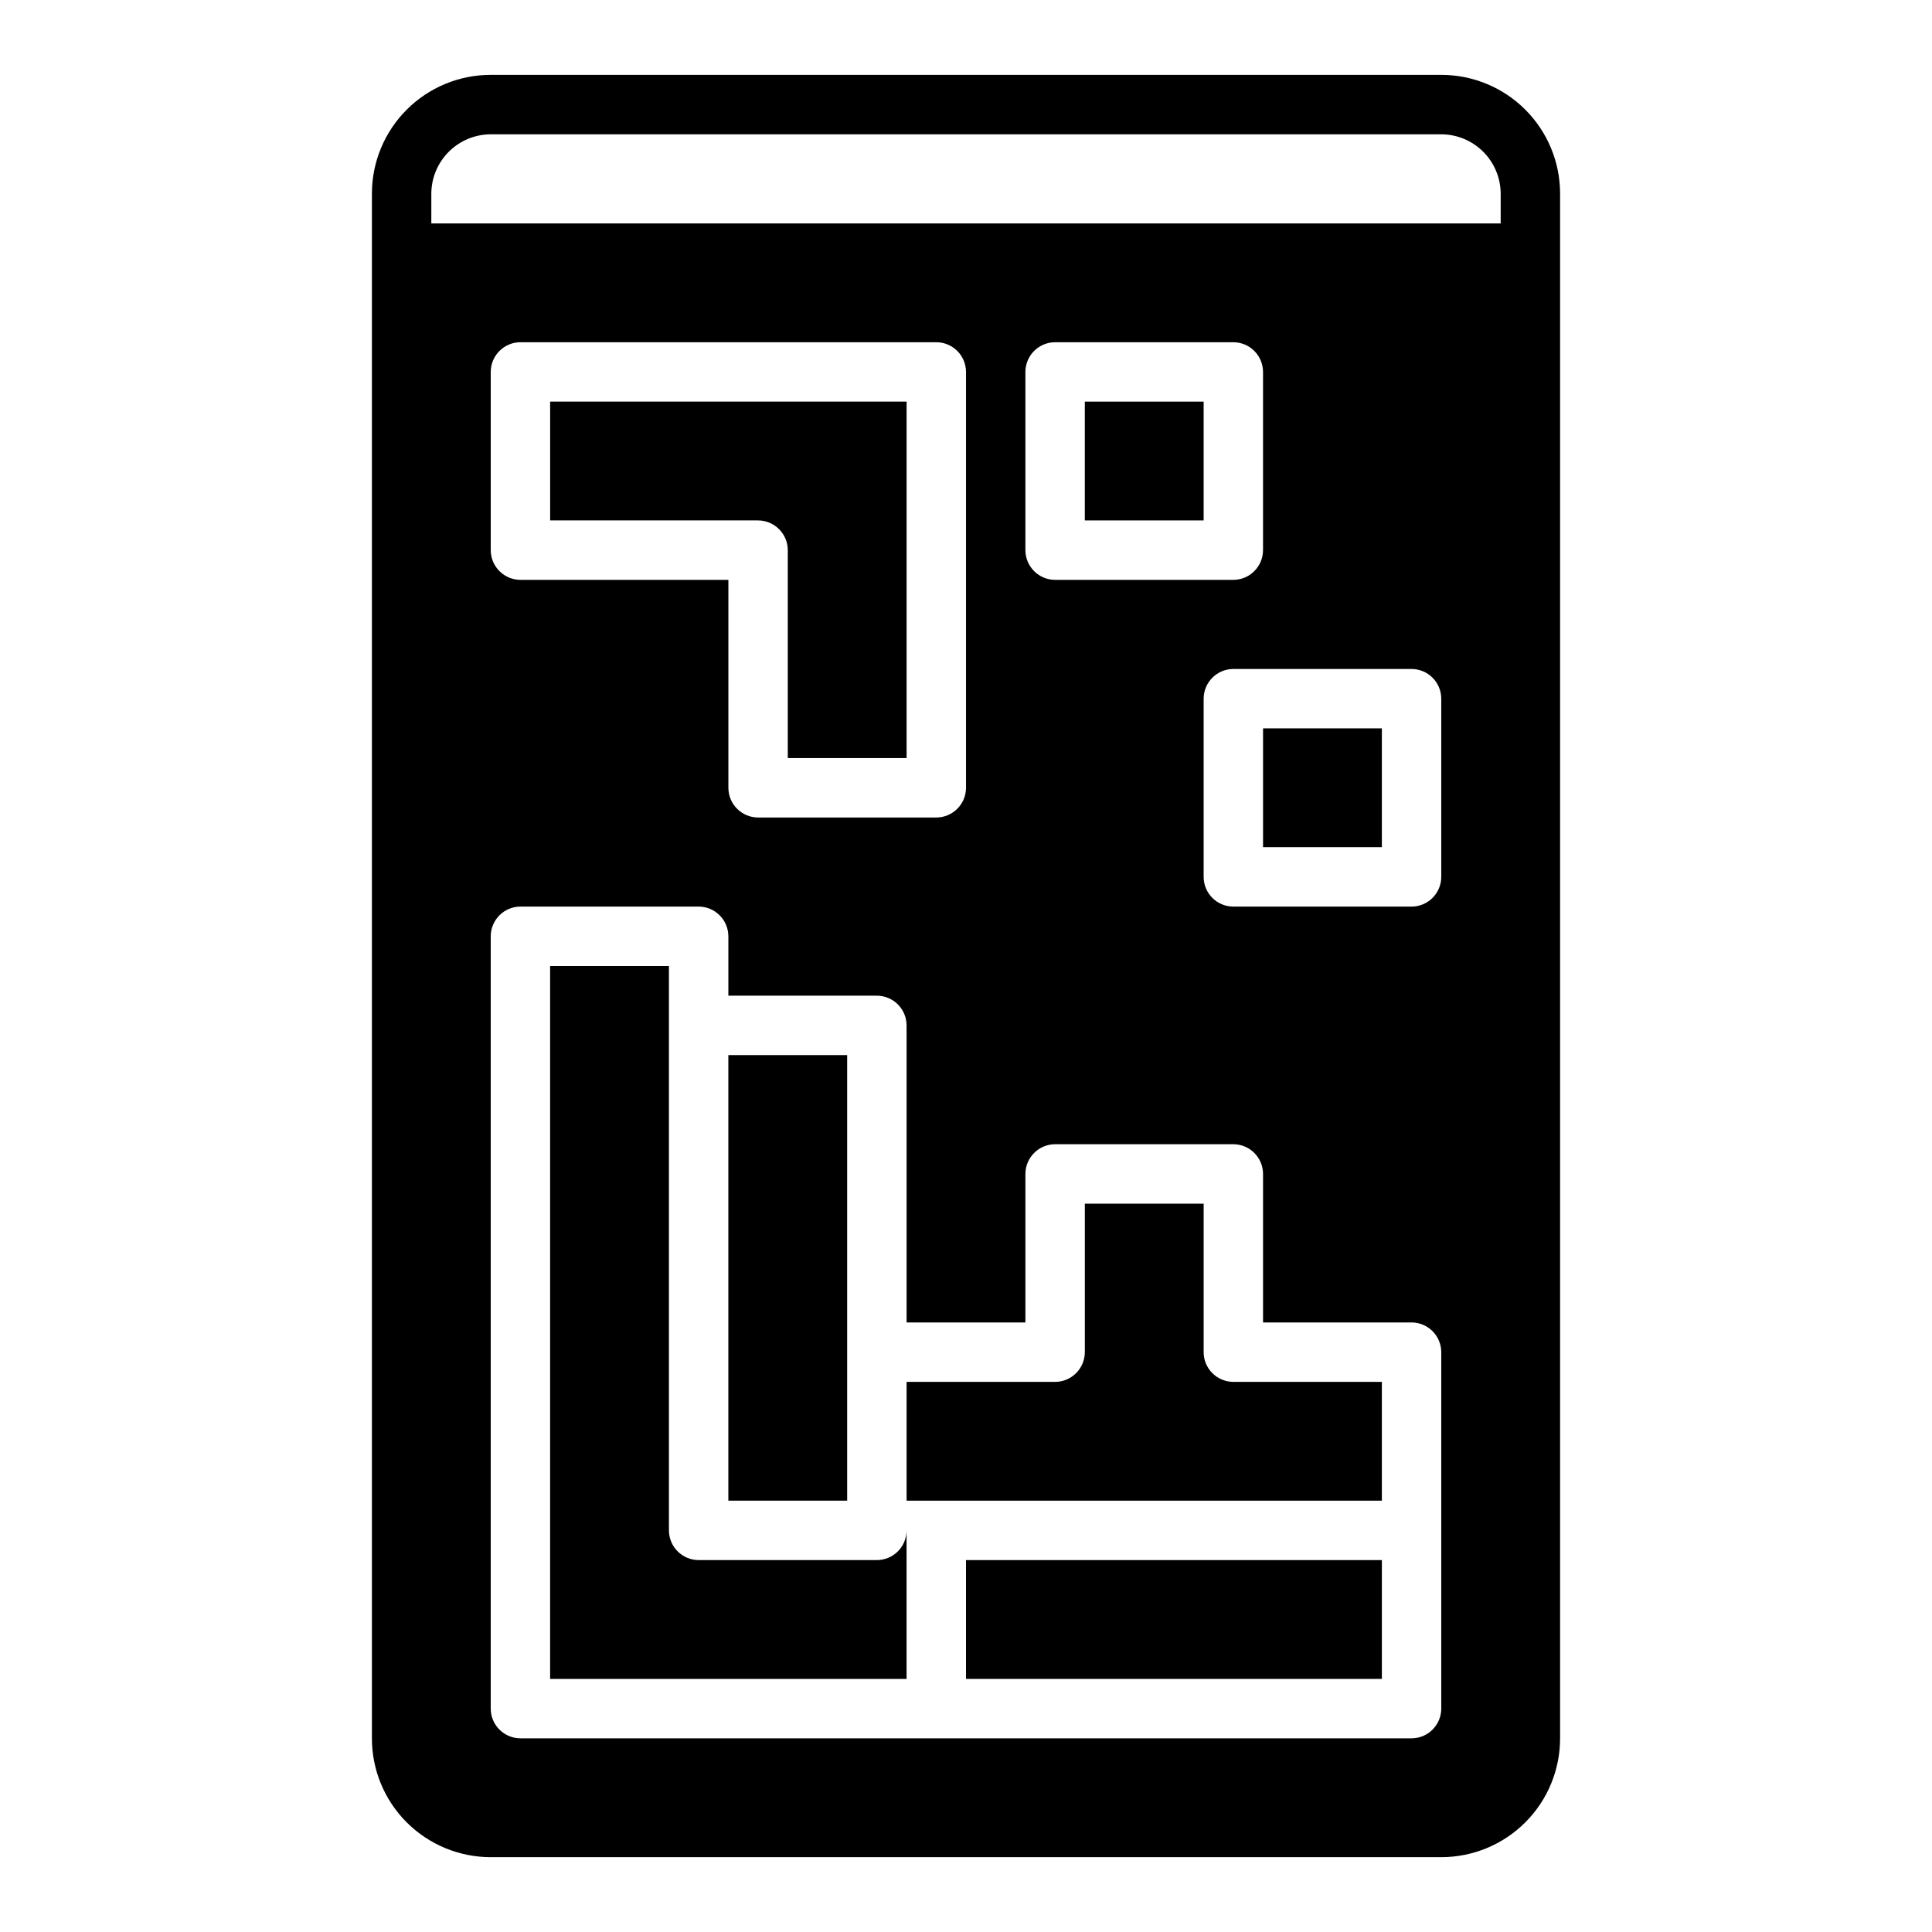
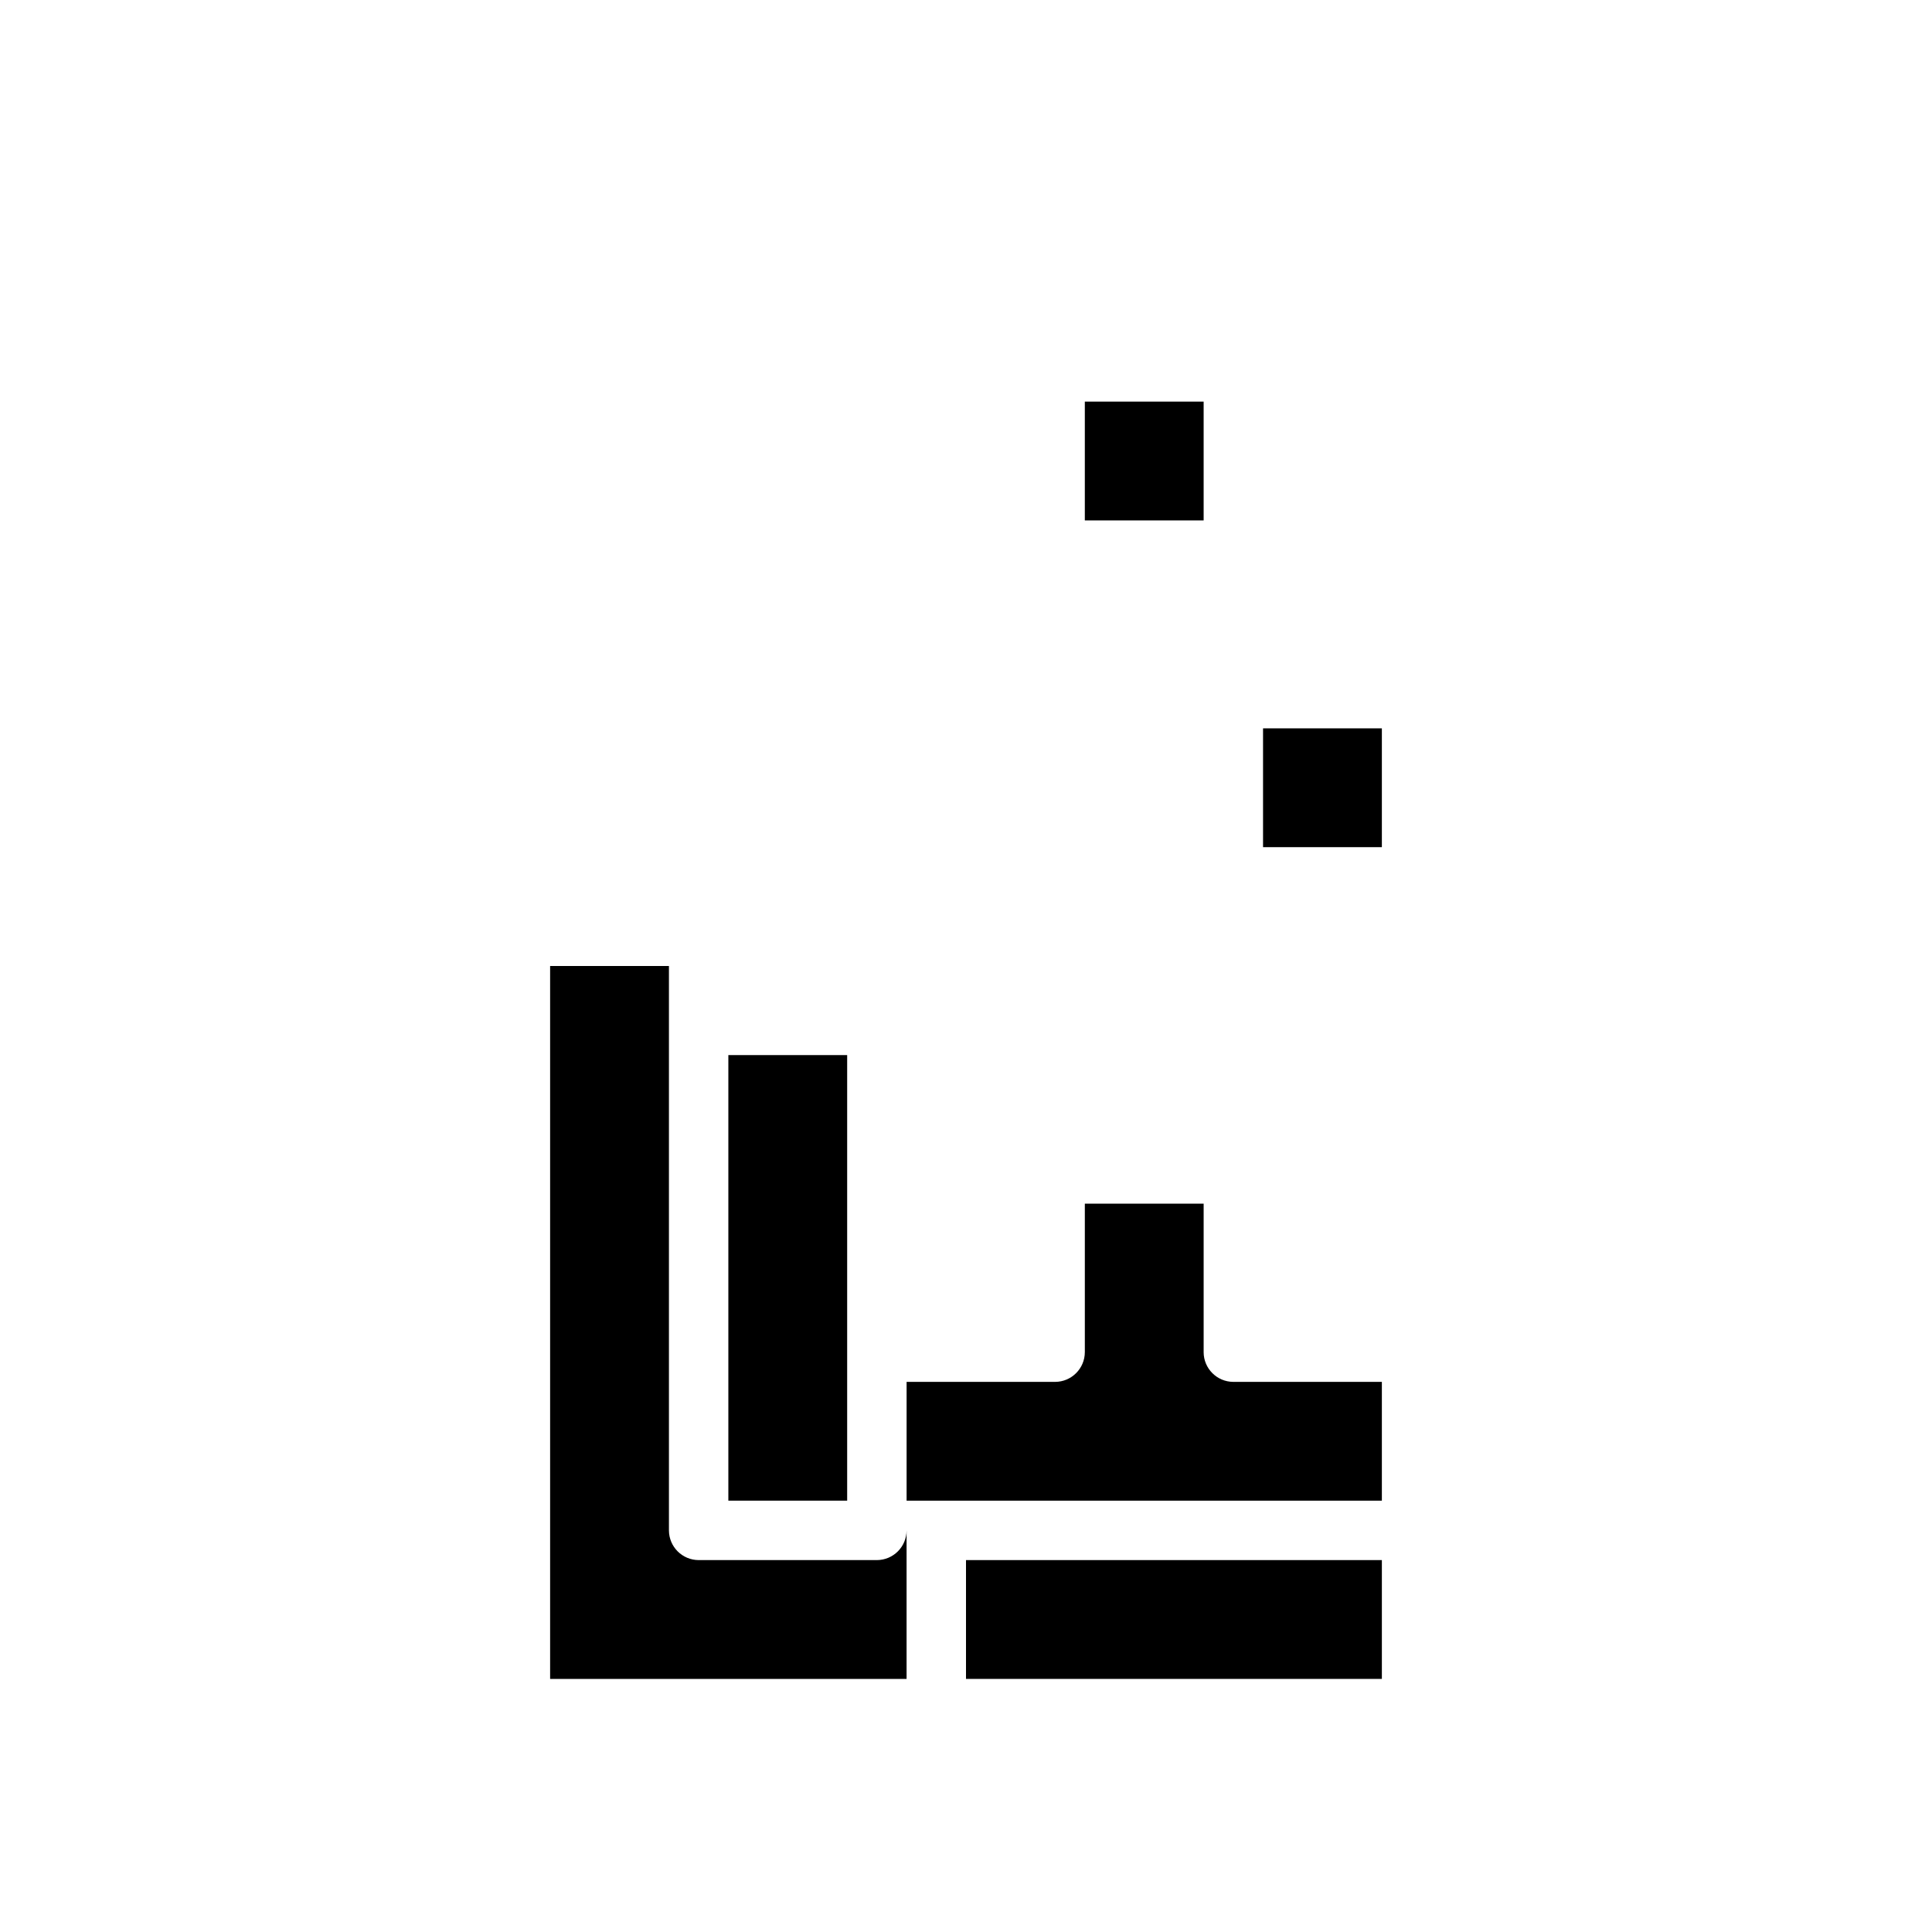
<svg xmlns="http://www.w3.org/2000/svg" fill="#000000" width="800px" height="800px" version="1.1" viewBox="144 144 512 512">
  <g>
-     <path d="m525.95 163.84h-251.9c-8.352 0-16.363 3.316-22.27 9.223s-9.223 13.914-9.219 22.266v409.35c-0.004 8.352 3.312 16.363 9.219 22.266 5.906 5.906 13.918 9.223 22.27 9.223h251.9c8.355 0 16.363-3.316 22.27-9.223 5.906-5.902 9.223-13.914 9.219-22.266v-409.35c0.004-8.352-3.312-16.359-9.219-22.266s-13.914-9.223-22.27-9.223zm0 432.96v0.004c-0.012 4.34-3.527 7.856-7.871 7.871h-236.16c-4.344-0.016-7.859-3.531-7.871-7.871v-204.68c0.012-4.34 3.527-7.859 7.871-7.871h47.23c4.344 0.012 7.859 3.531 7.875 7.871v15.742h39.359v0.004c4.344 0.012 7.859 3.527 7.871 7.871v78.719h31.488v-39.359c0.012-4.34 3.531-7.859 7.871-7.871h47.234c4.34 0.012 7.859 3.531 7.871 7.871v39.359h39.359c4.344 0.016 7.859 3.531 7.871 7.875zm-244.03-299.13c-4.344-0.016-7.859-3.531-7.871-7.875v-47.23c0.012-4.344 3.527-7.859 7.871-7.871h110.21c4.344 0.012 7.859 3.527 7.875 7.871v110.21c-0.016 4.344-3.531 7.859-7.875 7.871h-47.23c-4.344-0.012-7.859-3.527-7.871-7.871v-55.102zm133.82-7.871v-47.234c0.012-4.344 3.531-7.859 7.871-7.871h47.234c4.34 0.012 7.859 3.527 7.871 7.871v47.23c-0.012 4.344-3.531 7.859-7.871 7.875h-47.234c-4.34-0.016-7.859-3.531-7.871-7.875zm110.21 86.59c-0.012 4.344-3.527 7.859-7.871 7.871h-47.23c-4.344-0.012-7.859-3.527-7.871-7.871v-47.234c0.012-4.34 3.527-7.856 7.871-7.871h47.23c4.344 0.016 7.859 3.531 7.871 7.871zm15.746-173.18h-283.39v-7.875c0.012-4.172 1.676-8.168 4.625-11.117s6.949-4.613 11.121-4.625h251.9c4.172 0.012 8.172 1.676 11.121 4.625 2.949 2.949 4.613 6.945 4.625 11.117z" />
-     <path d="m352.77 289.79v55.105h31.488v-94.465h-94.465v31.488h55.105c4.344 0.012 7.859 3.531 7.871 7.871z" />
    <path d="m431.49 250.43h31.488v31.488h-31.488z" />
    <path d="m478.72 337.02h31.488v31.488h-31.488z" />
    <path d="m376.38 557.44h-47.234c-4.34-0.012-7.856-3.527-7.871-7.871v-149.57h-31.488v188.93h94.465v-39.359c-0.012 4.344-3.527 7.859-7.871 7.871z" />
    <path d="m462.98 502.34v-39.359h-31.488v39.359c-0.016 4.34-3.531 7.859-7.875 7.871h-39.359v31.488h125.95v-31.488h-39.359c-4.344-0.012-7.859-3.531-7.871-7.871z" />
    <path d="m337.02 423.61h31.488v118.08h-31.488z" />
    <path d="m400 557.44h110.21v31.488h-110.21z" />
  </g>
</svg>